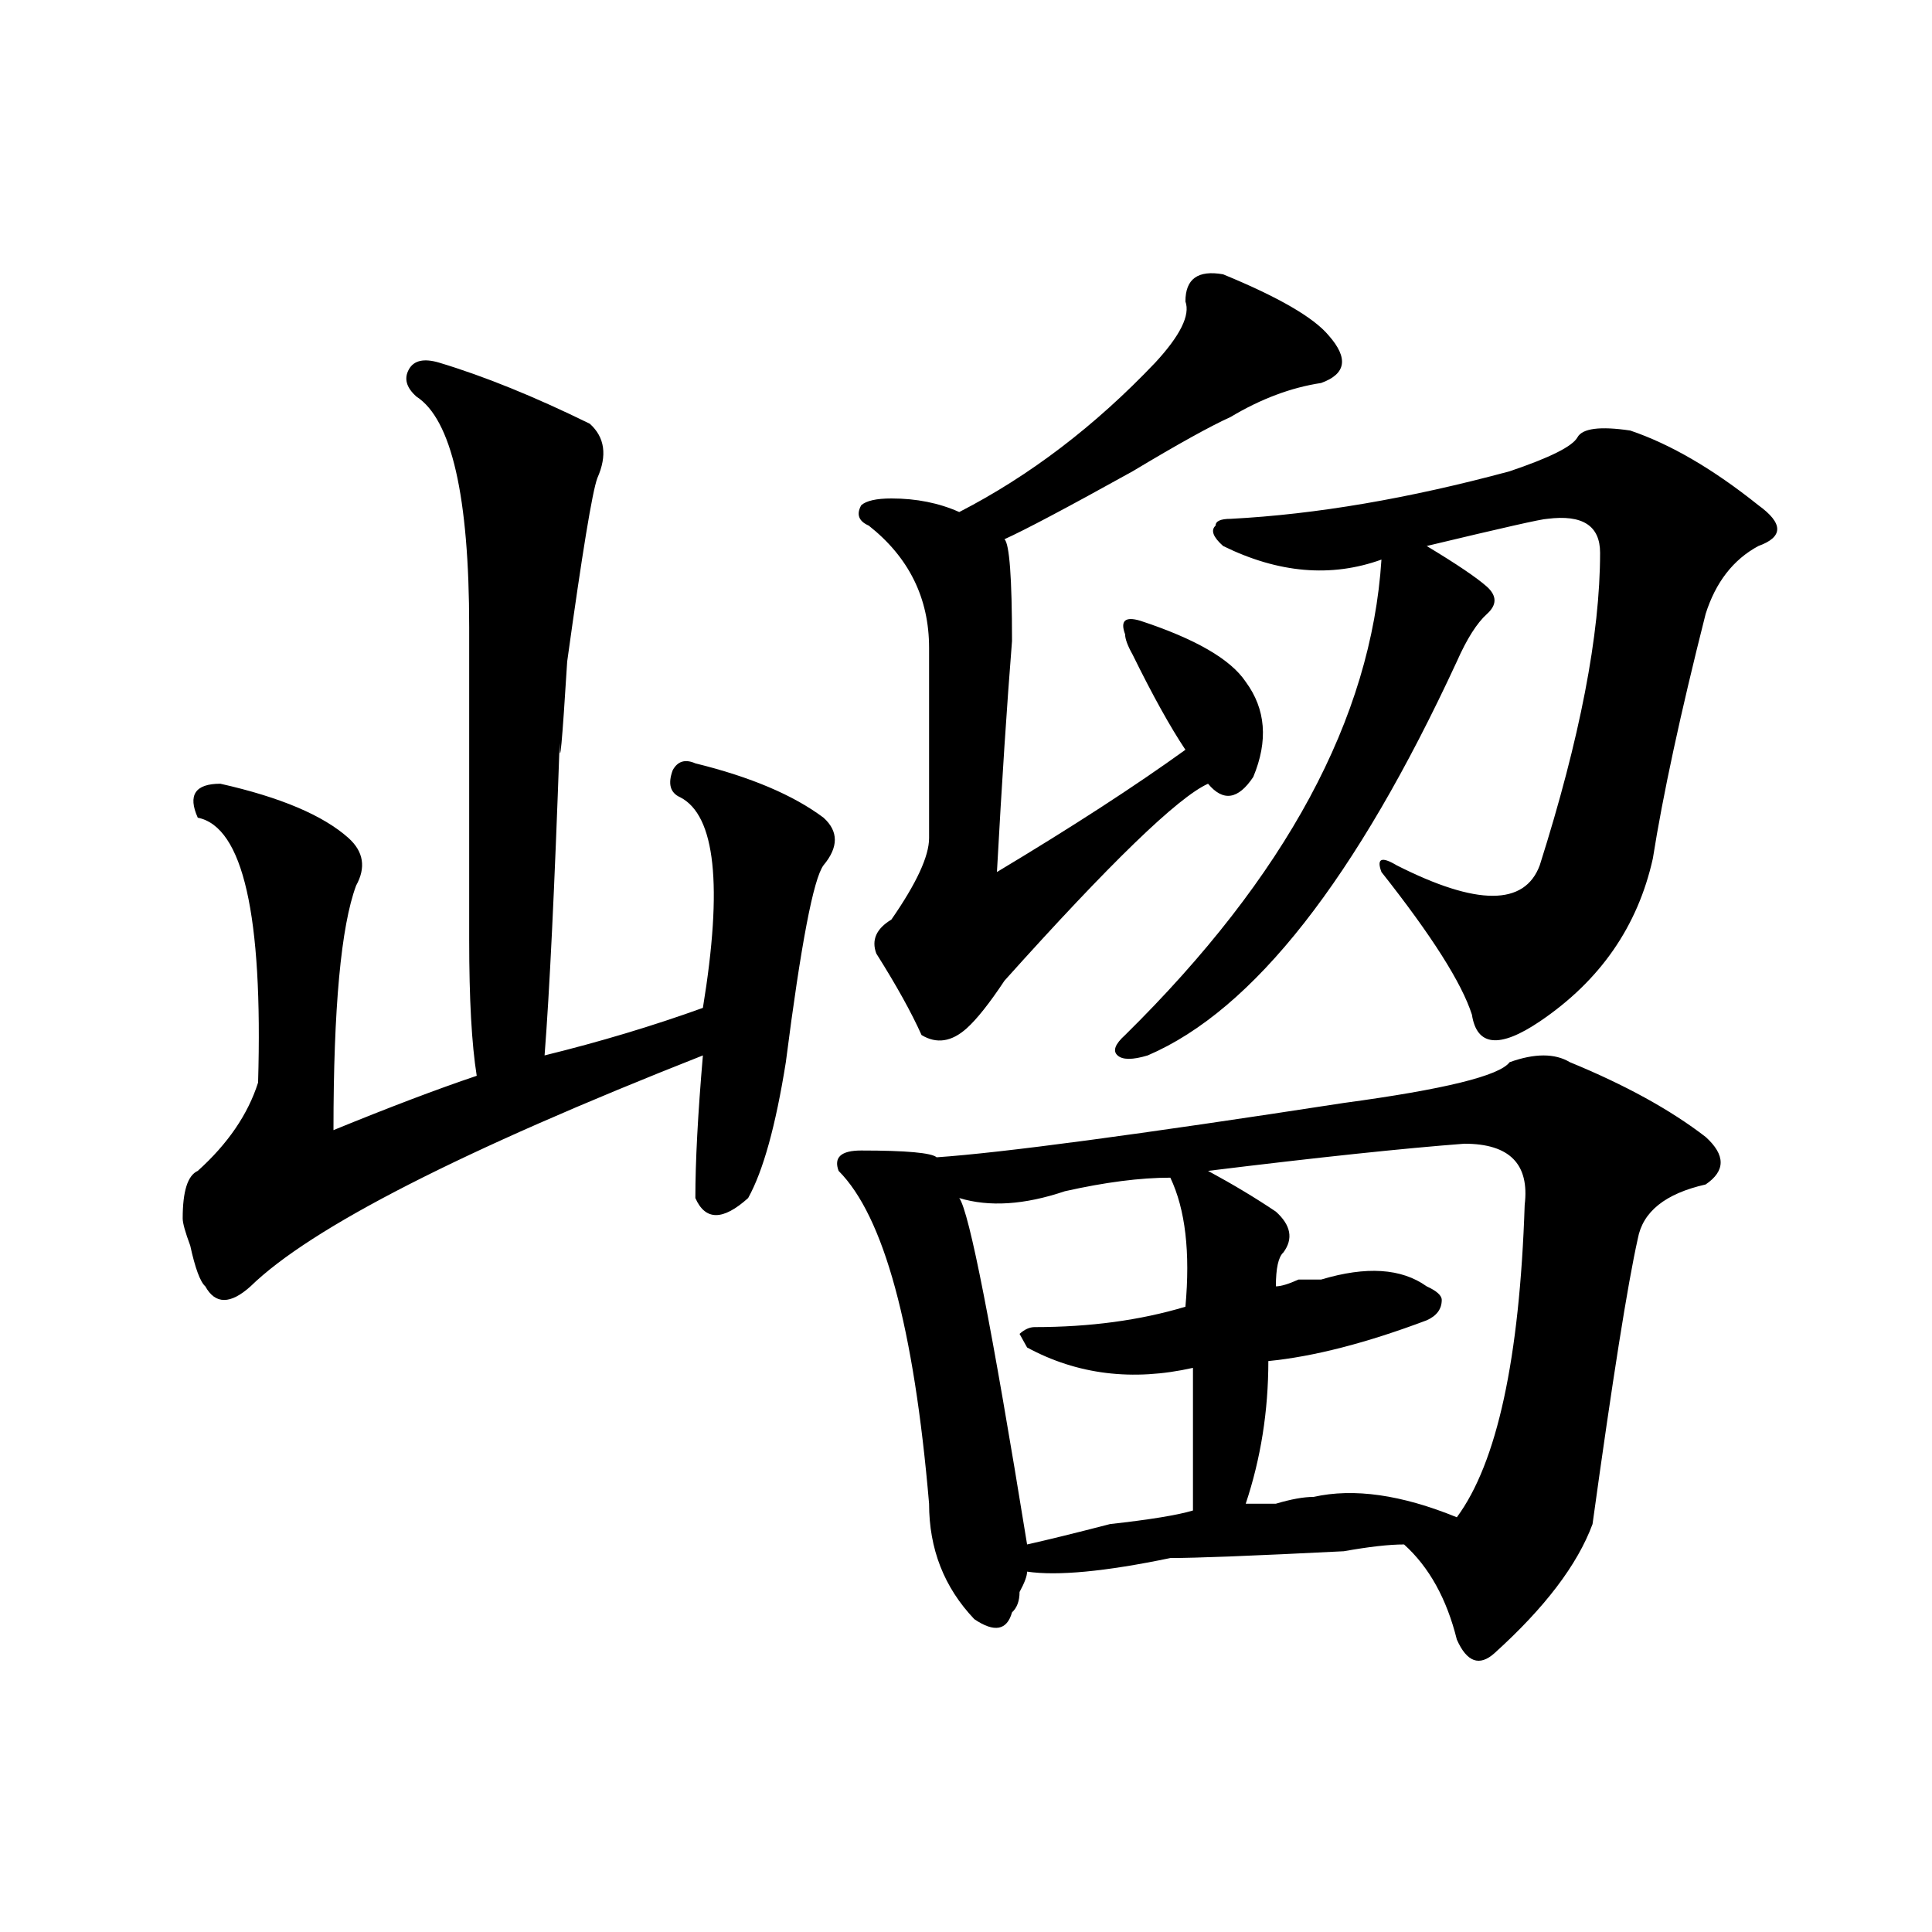
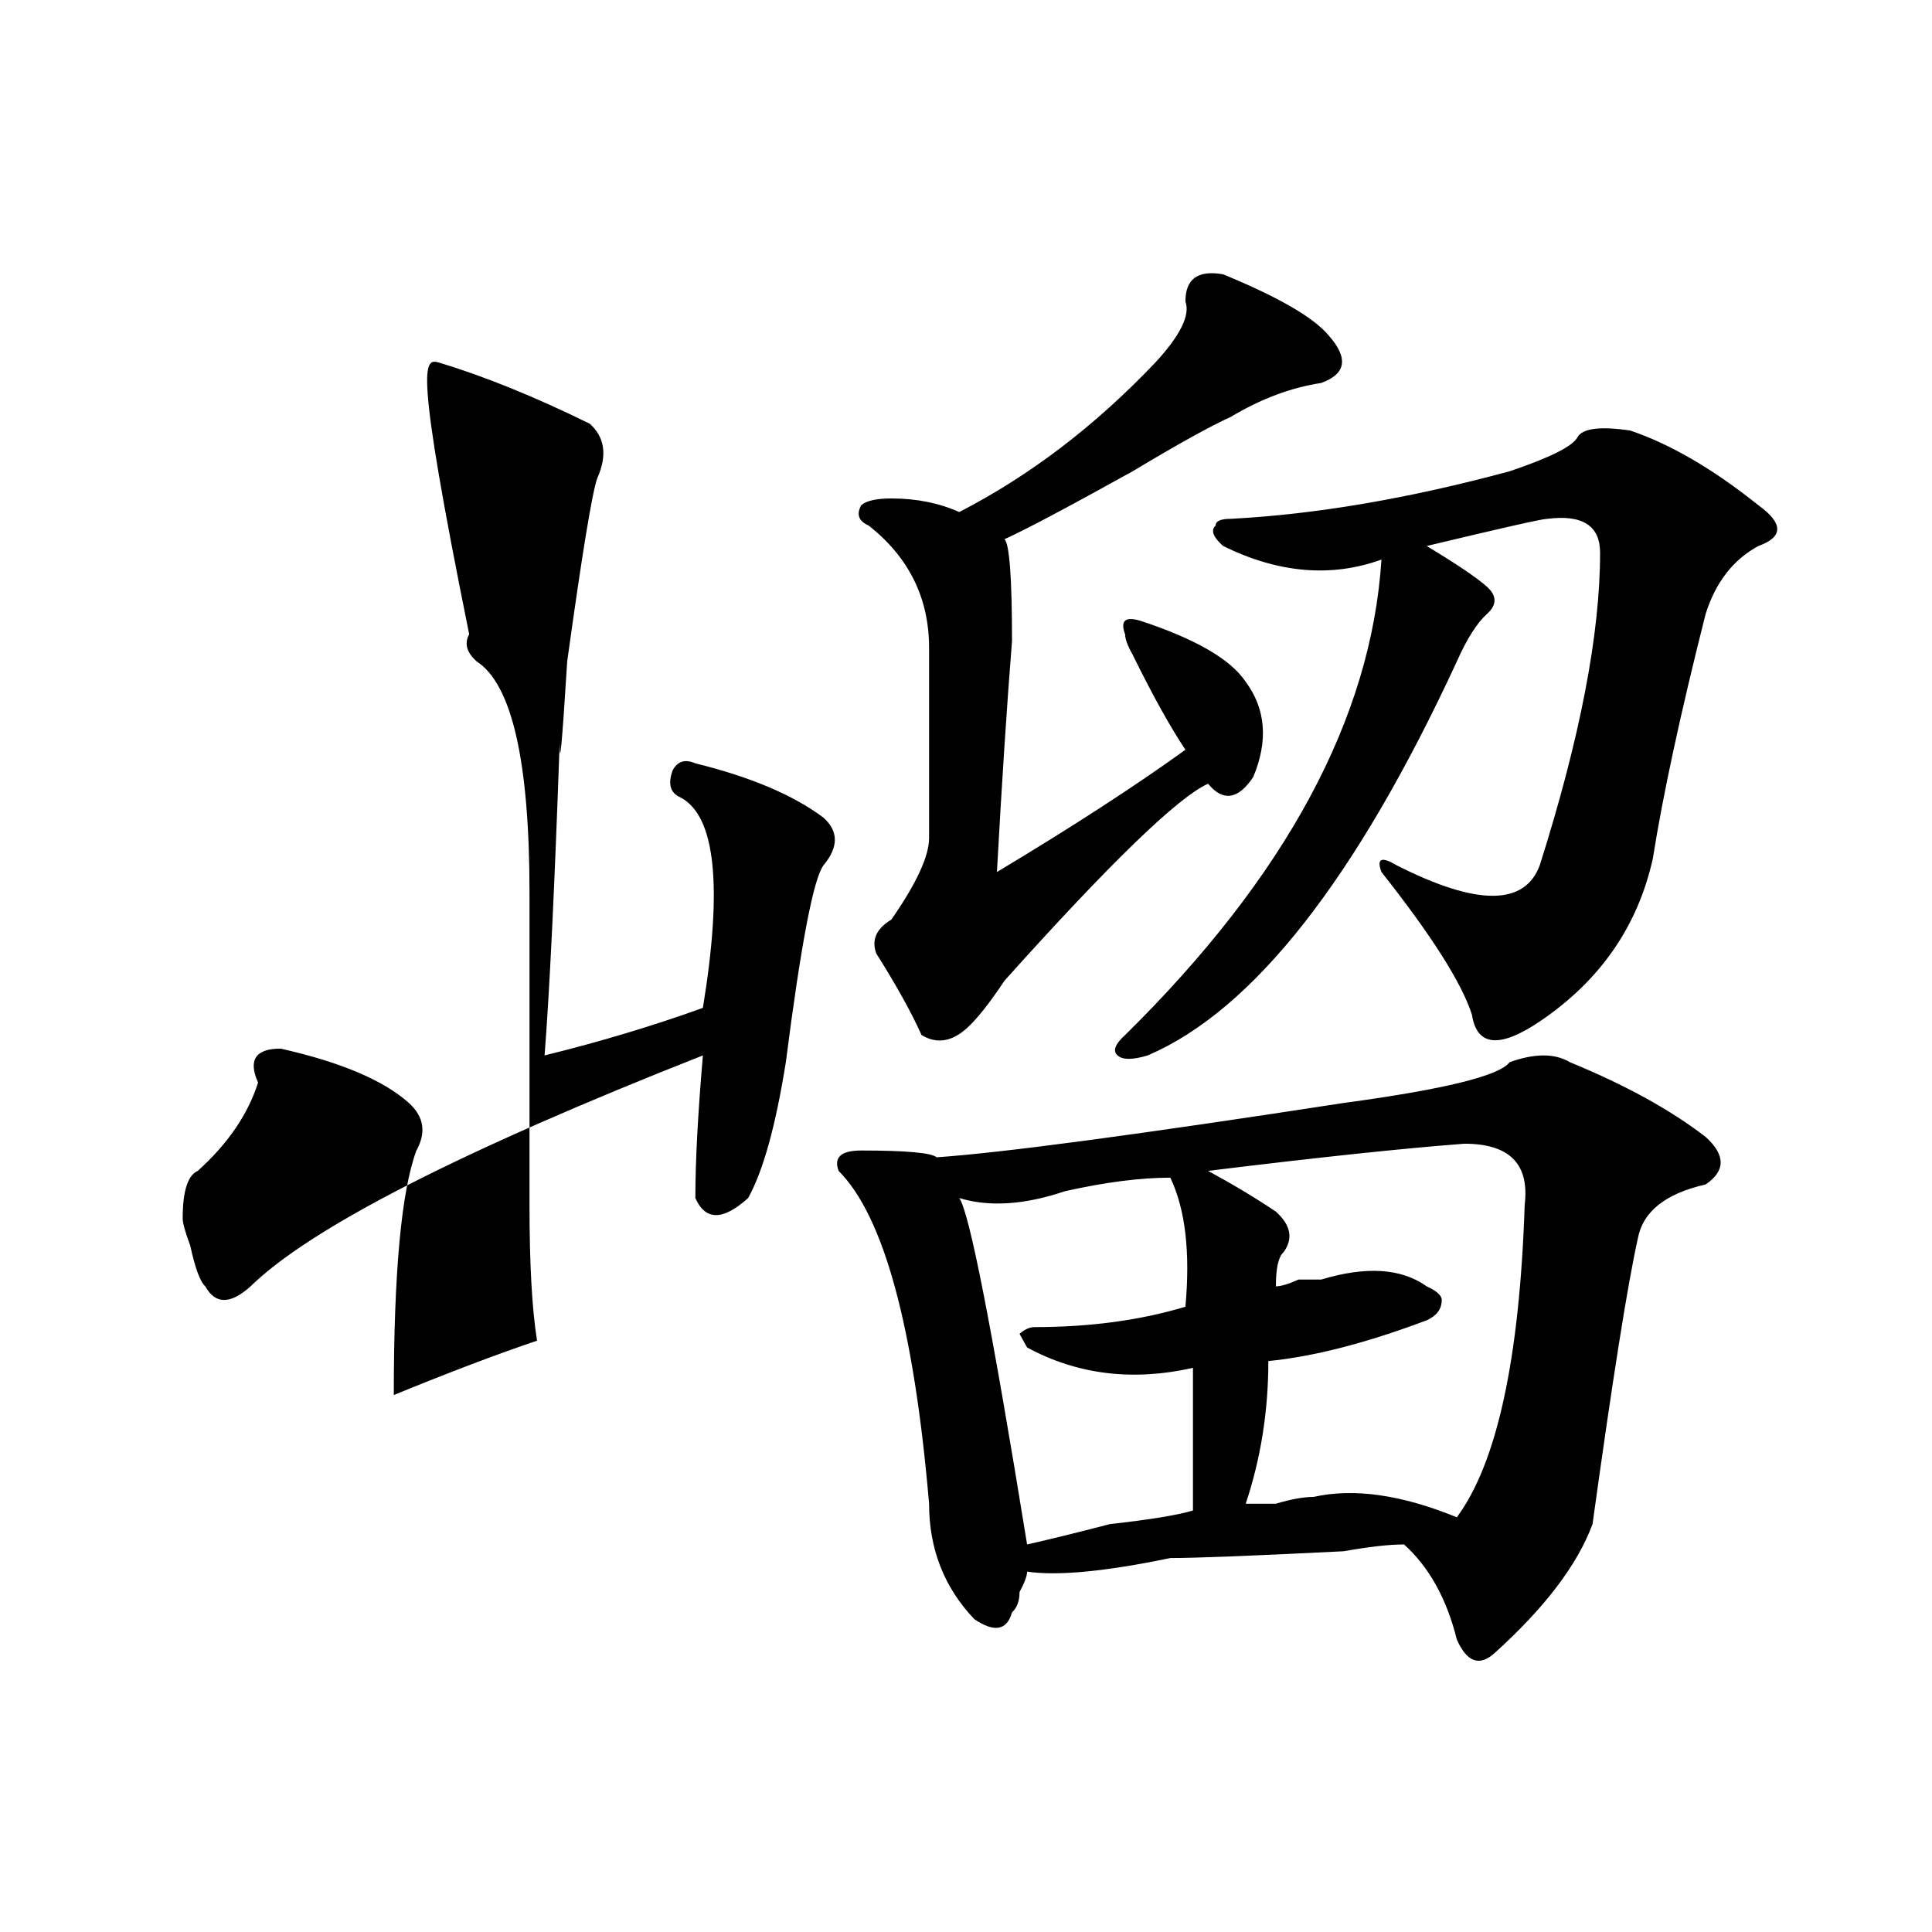
<svg xmlns="http://www.w3.org/2000/svg" version="1.1" id="图层_1" x="0px" y="0px" width="1000px" height="1000px" viewBox="0 0 1000 1000" enable-background="new 0 0 1000 1000" xml:space="preserve">
-   <path d="M227.238,187.688c23.414,7.031,49.39,17.578,78.047,31.641c7.805,7.031,9.085,16.425,3.902,28.125  c-2.622,7.031-7.805,38.672-15.609,94.922c-2.622,42.188-3.902,56.25-3.902,42.188c-2.622,75.036-5.243,128.925-7.805,161.719  c28.597-7.031,55.913-15.216,81.949-24.609c10.366-63.281,6.464-99.591-11.707-108.984c-5.243-2.308-6.524-7.031-3.902-14.063  c2.562-4.669,6.464-5.823,11.707-3.516c28.597,7.031,50.73,16.425,66.34,28.125c7.805,7.031,7.805,15.271,0,24.609  c-5.243,7.031-11.707,41.034-19.512,101.953c-5.243,32.849-11.707,56.25-19.512,70.313c-13.048,11.755-22.134,11.755-27.316,0  c0-18.731,1.28-43.341,3.902-73.828C238.945,595.5,160.898,635.38,129.68,665.813c-10.427,9.394-18.231,9.394-23.414,0  c-2.622-2.308-5.243-9.339-7.805-21.094c-2.622-7.031-3.902-11.7-3.902-14.063c0-14.063,2.562-22.247,7.805-24.609  c15.609-14.063,25.976-29.278,31.219-45.703c2.562-86.683-7.805-132.386-31.219-137.109c-5.243-11.7-1.341-17.578,11.707-17.578  c31.219,7.031,53.292,16.425,66.34,28.125c7.805,7.031,9.085,15.271,3.902,24.609c-7.805,21.094-11.707,63.281-11.707,126.563  c28.597-11.7,53.292-21.094,74.145-28.125c-2.622-16.37-3.902-39.825-3.902-70.313c0-23.401,0-77.344,0-161.719  c0-67.95-9.146-107.776-27.316-119.531c-5.243-4.669-6.524-9.339-3.902-14.063C214.19,186.534,219.434,185.38,227.238,187.688z   M781.371,549.797c12.987-4.669,23.414-4.669,31.219,0c28.597,11.755,52.011,24.609,70.242,38.672  c10.366,9.394,10.366,17.578,0,24.609c-20.853,4.724-32.56,14.063-35.121,28.125c-5.243,23.456-13.048,72.675-23.414,147.656  c-7.805,21.094-24.755,43.341-50.73,66.797c-7.805,7.031-14.329,4.669-19.512-7.031c-5.243-21.094-14.329-37.519-27.316-49.219  c-7.805,0-18.231,1.208-31.219,3.516c-46.828,2.362-76.767,3.516-89.754,3.516c-33.841,7.031-58.535,9.338-74.145,7.031  c0,2.307-1.341,5.822-3.902,10.547c0,4.669-1.341,8.185-3.902,10.547c-2.622,9.338-9.146,10.547-19.512,3.516  c-15.609-16.425-23.414-36.31-23.414-59.766c-7.805-91.406-23.414-148.81-46.828-172.266c-2.622-7.031,1.28-10.547,11.707-10.547  c23.414,0,36.401,1.208,39.023,3.516c33.78-2.308,104.022-11.7,210.727-28.125C747.53,563.859,776.128,556.828,781.371,549.797z   M633.082,141.984c28.597,11.755,46.828,22.302,54.633,31.641c10.366,11.755,9.085,19.94-3.902,24.609  c-15.609,2.362-31.219,8.239-46.828,17.578c-10.427,4.724-27.316,14.063-50.73,28.125c-33.841,18.786-55.974,30.487-66.34,35.156  c2.562,2.362,3.902,19.94,3.902,52.734c-2.622,32.849-5.243,72.675-7.805,119.531c39.023-23.401,71.522-44.495,97.559-63.281  c-7.805-11.7-16.95-28.125-27.316-49.219c-2.622-4.669-3.902-8.185-3.902-10.547c-2.622-7.031,0-9.339,7.805-7.031  c28.597,9.394,46.828,19.94,54.633,31.641c10.366,14.063,11.707,30.487,3.902,49.219c-7.805,11.755-15.609,12.909-23.414,3.516  c-15.609,7.031-50.73,41.034-105.363,101.953c-7.805,11.755-14.329,19.94-19.512,24.609c-7.805,7.031-15.609,8.239-23.414,3.516  c-5.243-11.7-13.048-25.763-23.414-42.188c-2.622-7.031,0-12.854,7.805-17.578c12.987-18.731,19.512-32.794,19.512-42.188  c0-30.433,0-63.281,0-98.438c0-25.763-10.427-46.856-31.219-63.281c-5.243-2.308-6.524-5.823-3.902-10.547  c2.562-2.308,7.805-3.516,15.609-3.516c12.987,0,24.694,2.362,35.121,7.031c36.401-18.731,70.242-44.495,101.461-77.344  c12.987-14.063,18.171-24.609,15.609-31.641C613.57,144.347,620.034,139.677,633.082,141.984z M605.766,609.563  c-15.609,0-33.841,2.362-54.633,7.031c-20.853,7.031-39.023,8.239-54.633,3.516c5.183,7.031,16.89,66.797,35.121,179.297  c10.366-2.308,24.694-5.823,42.926-10.547c20.792-2.308,35.121-4.669,42.926-7.031c0-18.731,0-43.341,0-73.828  c-31.219,7.031-59.876,3.516-85.852-10.547l-3.902-7.031c2.562-2.308,5.183-3.516,7.805-3.516c28.597,0,54.633-3.516,78.047-10.547  C616.132,648.234,613.57,625.987,605.766,609.563z M816.492,226.359c2.562-4.669,11.707-5.823,27.316-3.516  c20.792,7.031,42.926,19.94,66.34,38.672c12.987,9.394,12.987,16.425,0,21.094c-13.048,7.031-22.134,18.786-27.316,35.156  c-13.048,51.581-22.134,93.769-27.316,126.563c-7.805,35.156-27.316,63.281-58.535,84.375c-20.853,14.063-32.56,12.909-35.121-3.516  c-5.243-16.37-20.853-40.979-46.828-73.828c-2.622-7.031,0-8.185,7.805-3.516c41.585,21.094,66.34,21.094,74.145,0  c20.792-65.589,31.219-119.531,31.219-161.719c0-14.063-9.146-19.886-27.316-17.578c-2.622,0-23.414,4.724-62.438,14.063  c15.609,9.394,25.976,16.425,31.219,21.094c5.183,4.724,5.183,9.394,0,14.063c-5.243,4.724-10.427,12.909-15.609,24.609  c-52.071,112.5-105.363,180.505-159.996,203.906c-7.805,2.362-13.048,2.362-15.609,0c-2.622-2.308-1.341-5.823,3.902-10.547  c83.229-82.013,127.437-164.026,132.68-246.094c-26.036,9.394-53.353,7.031-81.949-7.031c-5.243-4.669-6.524-8.185-3.902-10.547  c0-2.308,2.562-3.516,7.805-3.516C681.19,266.239,729.3,258,781.371,243.938C802.163,236.906,813.87,231.083,816.492,226.359z   M757.957,591.984c-31.219,2.362-75.485,7.031-132.68,14.063c12.987,7.031,24.694,14.063,35.121,21.094  c7.805,7.031,9.085,14.063,3.902,21.094c-2.622,2.362-3.902,8.239-3.902,17.578c2.562,0,6.464-1.153,11.707-3.516  c5.183,0,9.085,0,11.707,0c23.414-7.031,41.585-5.823,54.633,3.516c5.183,2.362,7.805,4.724,7.805,7.031  c0,4.724-2.622,8.239-7.805,10.547c-31.219,11.755-58.535,18.786-81.949,21.094c0,25.817-3.902,50.427-11.707,73.828  c2.562,0,7.805,0,15.609,0c7.805-2.308,14.269-3.516,19.512-3.516c20.792-4.669,45.487-1.153,74.145,10.547  c20.792-28.125,32.499-82.013,35.121-161.719C791.737,602.531,781.371,591.984,757.957,591.984z" />
+   <path d="M227.238,187.688c23.414,7.031,49.39,17.578,78.047,31.641c7.805,7.031,9.085,16.425,3.902,28.125  c-2.622,7.031-7.805,38.672-15.609,94.922c-2.622,42.188-3.902,56.25-3.902,42.188c-2.622,75.036-5.243,128.925-7.805,161.719  c28.597-7.031,55.913-15.216,81.949-24.609c10.366-63.281,6.464-99.591-11.707-108.984c-5.243-2.308-6.524-7.031-3.902-14.063  c2.562-4.669,6.464-5.823,11.707-3.516c28.597,7.031,50.73,16.425,66.34,28.125c7.805,7.031,7.805,15.271,0,24.609  c-5.243,7.031-11.707,41.034-19.512,101.953c-5.243,32.849-11.707,56.25-19.512,70.313c-13.048,11.755-22.134,11.755-27.316,0  c0-18.731,1.28-43.341,3.902-73.828C238.945,595.5,160.898,635.38,129.68,665.813c-10.427,9.394-18.231,9.394-23.414,0  c-2.622-2.308-5.243-9.339-7.805-21.094c-2.622-7.031-3.902-11.7-3.902-14.063c0-14.063,2.562-22.247,7.805-24.609  c15.609-14.063,25.976-29.278,31.219-45.703c-5.243-11.7-1.341-17.578,11.707-17.578  c31.219,7.031,53.292,16.425,66.34,28.125c7.805,7.031,9.085,15.271,3.902,24.609c-7.805,21.094-11.707,63.281-11.707,126.563  c28.597-11.7,53.292-21.094,74.145-28.125c-2.622-16.37-3.902-39.825-3.902-70.313c0-23.401,0-77.344,0-161.719  c0-67.95-9.146-107.776-27.316-119.531c-5.243-4.669-6.524-9.339-3.902-14.063C214.19,186.534,219.434,185.38,227.238,187.688z   M781.371,549.797c12.987-4.669,23.414-4.669,31.219,0c28.597,11.755,52.011,24.609,70.242,38.672  c10.366,9.394,10.366,17.578,0,24.609c-20.853,4.724-32.56,14.063-35.121,28.125c-5.243,23.456-13.048,72.675-23.414,147.656  c-7.805,21.094-24.755,43.341-50.73,66.797c-7.805,7.031-14.329,4.669-19.512-7.031c-5.243-21.094-14.329-37.519-27.316-49.219  c-7.805,0-18.231,1.208-31.219,3.516c-46.828,2.362-76.767,3.516-89.754,3.516c-33.841,7.031-58.535,9.338-74.145,7.031  c0,2.307-1.341,5.822-3.902,10.547c0,4.669-1.341,8.185-3.902,10.547c-2.622,9.338-9.146,10.547-19.512,3.516  c-15.609-16.425-23.414-36.31-23.414-59.766c-7.805-91.406-23.414-148.81-46.828-172.266c-2.622-7.031,1.28-10.547,11.707-10.547  c23.414,0,36.401,1.208,39.023,3.516c33.78-2.308,104.022-11.7,210.727-28.125C747.53,563.859,776.128,556.828,781.371,549.797z   M633.082,141.984c28.597,11.755,46.828,22.302,54.633,31.641c10.366,11.755,9.085,19.94-3.902,24.609  c-15.609,2.362-31.219,8.239-46.828,17.578c-10.427,4.724-27.316,14.063-50.73,28.125c-33.841,18.786-55.974,30.487-66.34,35.156  c2.562,2.362,3.902,19.94,3.902,52.734c-2.622,32.849-5.243,72.675-7.805,119.531c39.023-23.401,71.522-44.495,97.559-63.281  c-7.805-11.7-16.95-28.125-27.316-49.219c-2.622-4.669-3.902-8.185-3.902-10.547c-2.622-7.031,0-9.339,7.805-7.031  c28.597,9.394,46.828,19.94,54.633,31.641c10.366,14.063,11.707,30.487,3.902,49.219c-7.805,11.755-15.609,12.909-23.414,3.516  c-15.609,7.031-50.73,41.034-105.363,101.953c-7.805,11.755-14.329,19.94-19.512,24.609c-7.805,7.031-15.609,8.239-23.414,3.516  c-5.243-11.7-13.048-25.763-23.414-42.188c-2.622-7.031,0-12.854,7.805-17.578c12.987-18.731,19.512-32.794,19.512-42.188  c0-30.433,0-63.281,0-98.438c0-25.763-10.427-46.856-31.219-63.281c-5.243-2.308-6.524-5.823-3.902-10.547  c2.562-2.308,7.805-3.516,15.609-3.516c12.987,0,24.694,2.362,35.121,7.031c36.401-18.731,70.242-44.495,101.461-77.344  c12.987-14.063,18.171-24.609,15.609-31.641C613.57,144.347,620.034,139.677,633.082,141.984z M605.766,609.563  c-15.609,0-33.841,2.362-54.633,7.031c-20.853,7.031-39.023,8.239-54.633,3.516c5.183,7.031,16.89,66.797,35.121,179.297  c10.366-2.308,24.694-5.823,42.926-10.547c20.792-2.308,35.121-4.669,42.926-7.031c0-18.731,0-43.341,0-73.828  c-31.219,7.031-59.876,3.516-85.852-10.547l-3.902-7.031c2.562-2.308,5.183-3.516,7.805-3.516c28.597,0,54.633-3.516,78.047-10.547  C616.132,648.234,613.57,625.987,605.766,609.563z M816.492,226.359c2.562-4.669,11.707-5.823,27.316-3.516  c20.792,7.031,42.926,19.94,66.34,38.672c12.987,9.394,12.987,16.425,0,21.094c-13.048,7.031-22.134,18.786-27.316,35.156  c-13.048,51.581-22.134,93.769-27.316,126.563c-7.805,35.156-27.316,63.281-58.535,84.375c-20.853,14.063-32.56,12.909-35.121-3.516  c-5.243-16.37-20.853-40.979-46.828-73.828c-2.622-7.031,0-8.185,7.805-3.516c41.585,21.094,66.34,21.094,74.145,0  c20.792-65.589,31.219-119.531,31.219-161.719c0-14.063-9.146-19.886-27.316-17.578c-2.622,0-23.414,4.724-62.438,14.063  c15.609,9.394,25.976,16.425,31.219,21.094c5.183,4.724,5.183,9.394,0,14.063c-5.243,4.724-10.427,12.909-15.609,24.609  c-52.071,112.5-105.363,180.505-159.996,203.906c-7.805,2.362-13.048,2.362-15.609,0c-2.622-2.308-1.341-5.823,3.902-10.547  c83.229-82.013,127.437-164.026,132.68-246.094c-26.036,9.394-53.353,7.031-81.949-7.031c-5.243-4.669-6.524-8.185-3.902-10.547  c0-2.308,2.562-3.516,7.805-3.516C681.19,266.239,729.3,258,781.371,243.938C802.163,236.906,813.87,231.083,816.492,226.359z   M757.957,591.984c-31.219,2.362-75.485,7.031-132.68,14.063c12.987,7.031,24.694,14.063,35.121,21.094  c7.805,7.031,9.085,14.063,3.902,21.094c-2.622,2.362-3.902,8.239-3.902,17.578c2.562,0,6.464-1.153,11.707-3.516  c5.183,0,9.085,0,11.707,0c23.414-7.031,41.585-5.823,54.633,3.516c5.183,2.362,7.805,4.724,7.805,7.031  c0,4.724-2.622,8.239-7.805,10.547c-31.219,11.755-58.535,18.786-81.949,21.094c0,25.817-3.902,50.427-11.707,73.828  c2.562,0,7.805,0,15.609,0c7.805-2.308,14.269-3.516,19.512-3.516c20.792-4.669,45.487-1.153,74.145,10.547  c20.792-28.125,32.499-82.013,35.121-161.719C791.737,602.531,781.371,591.984,757.957,591.984z" />
</svg>